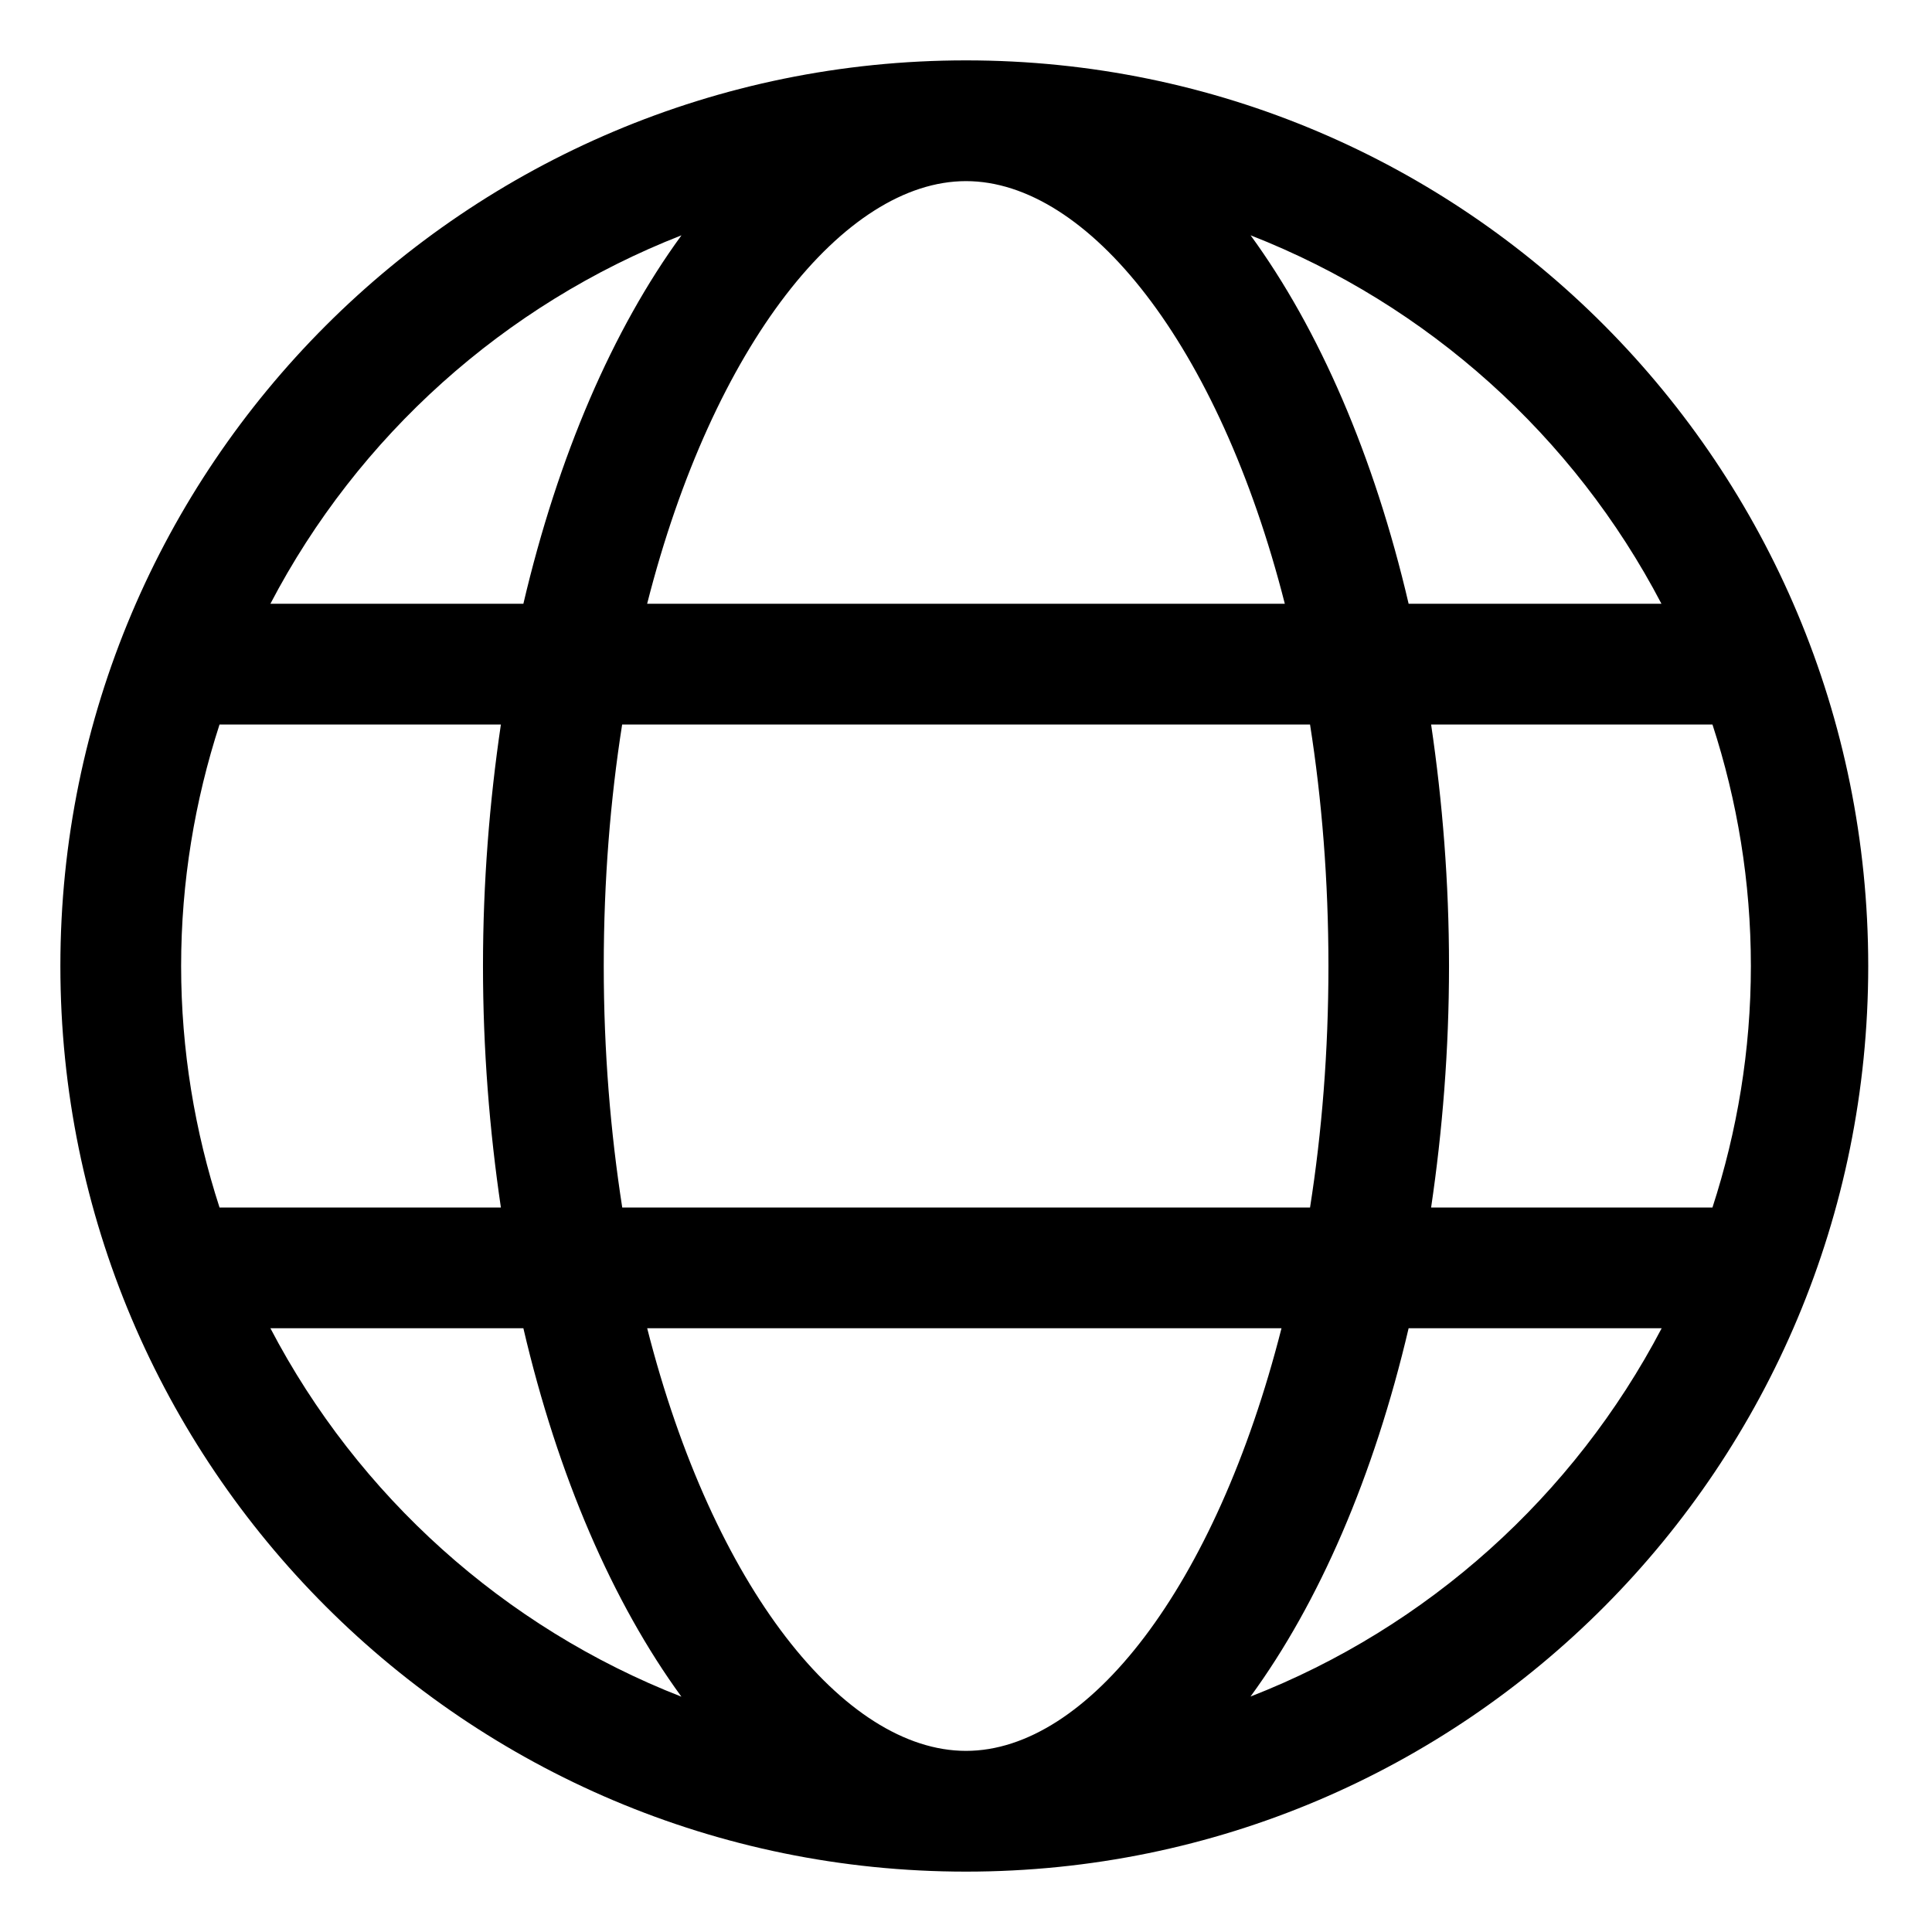
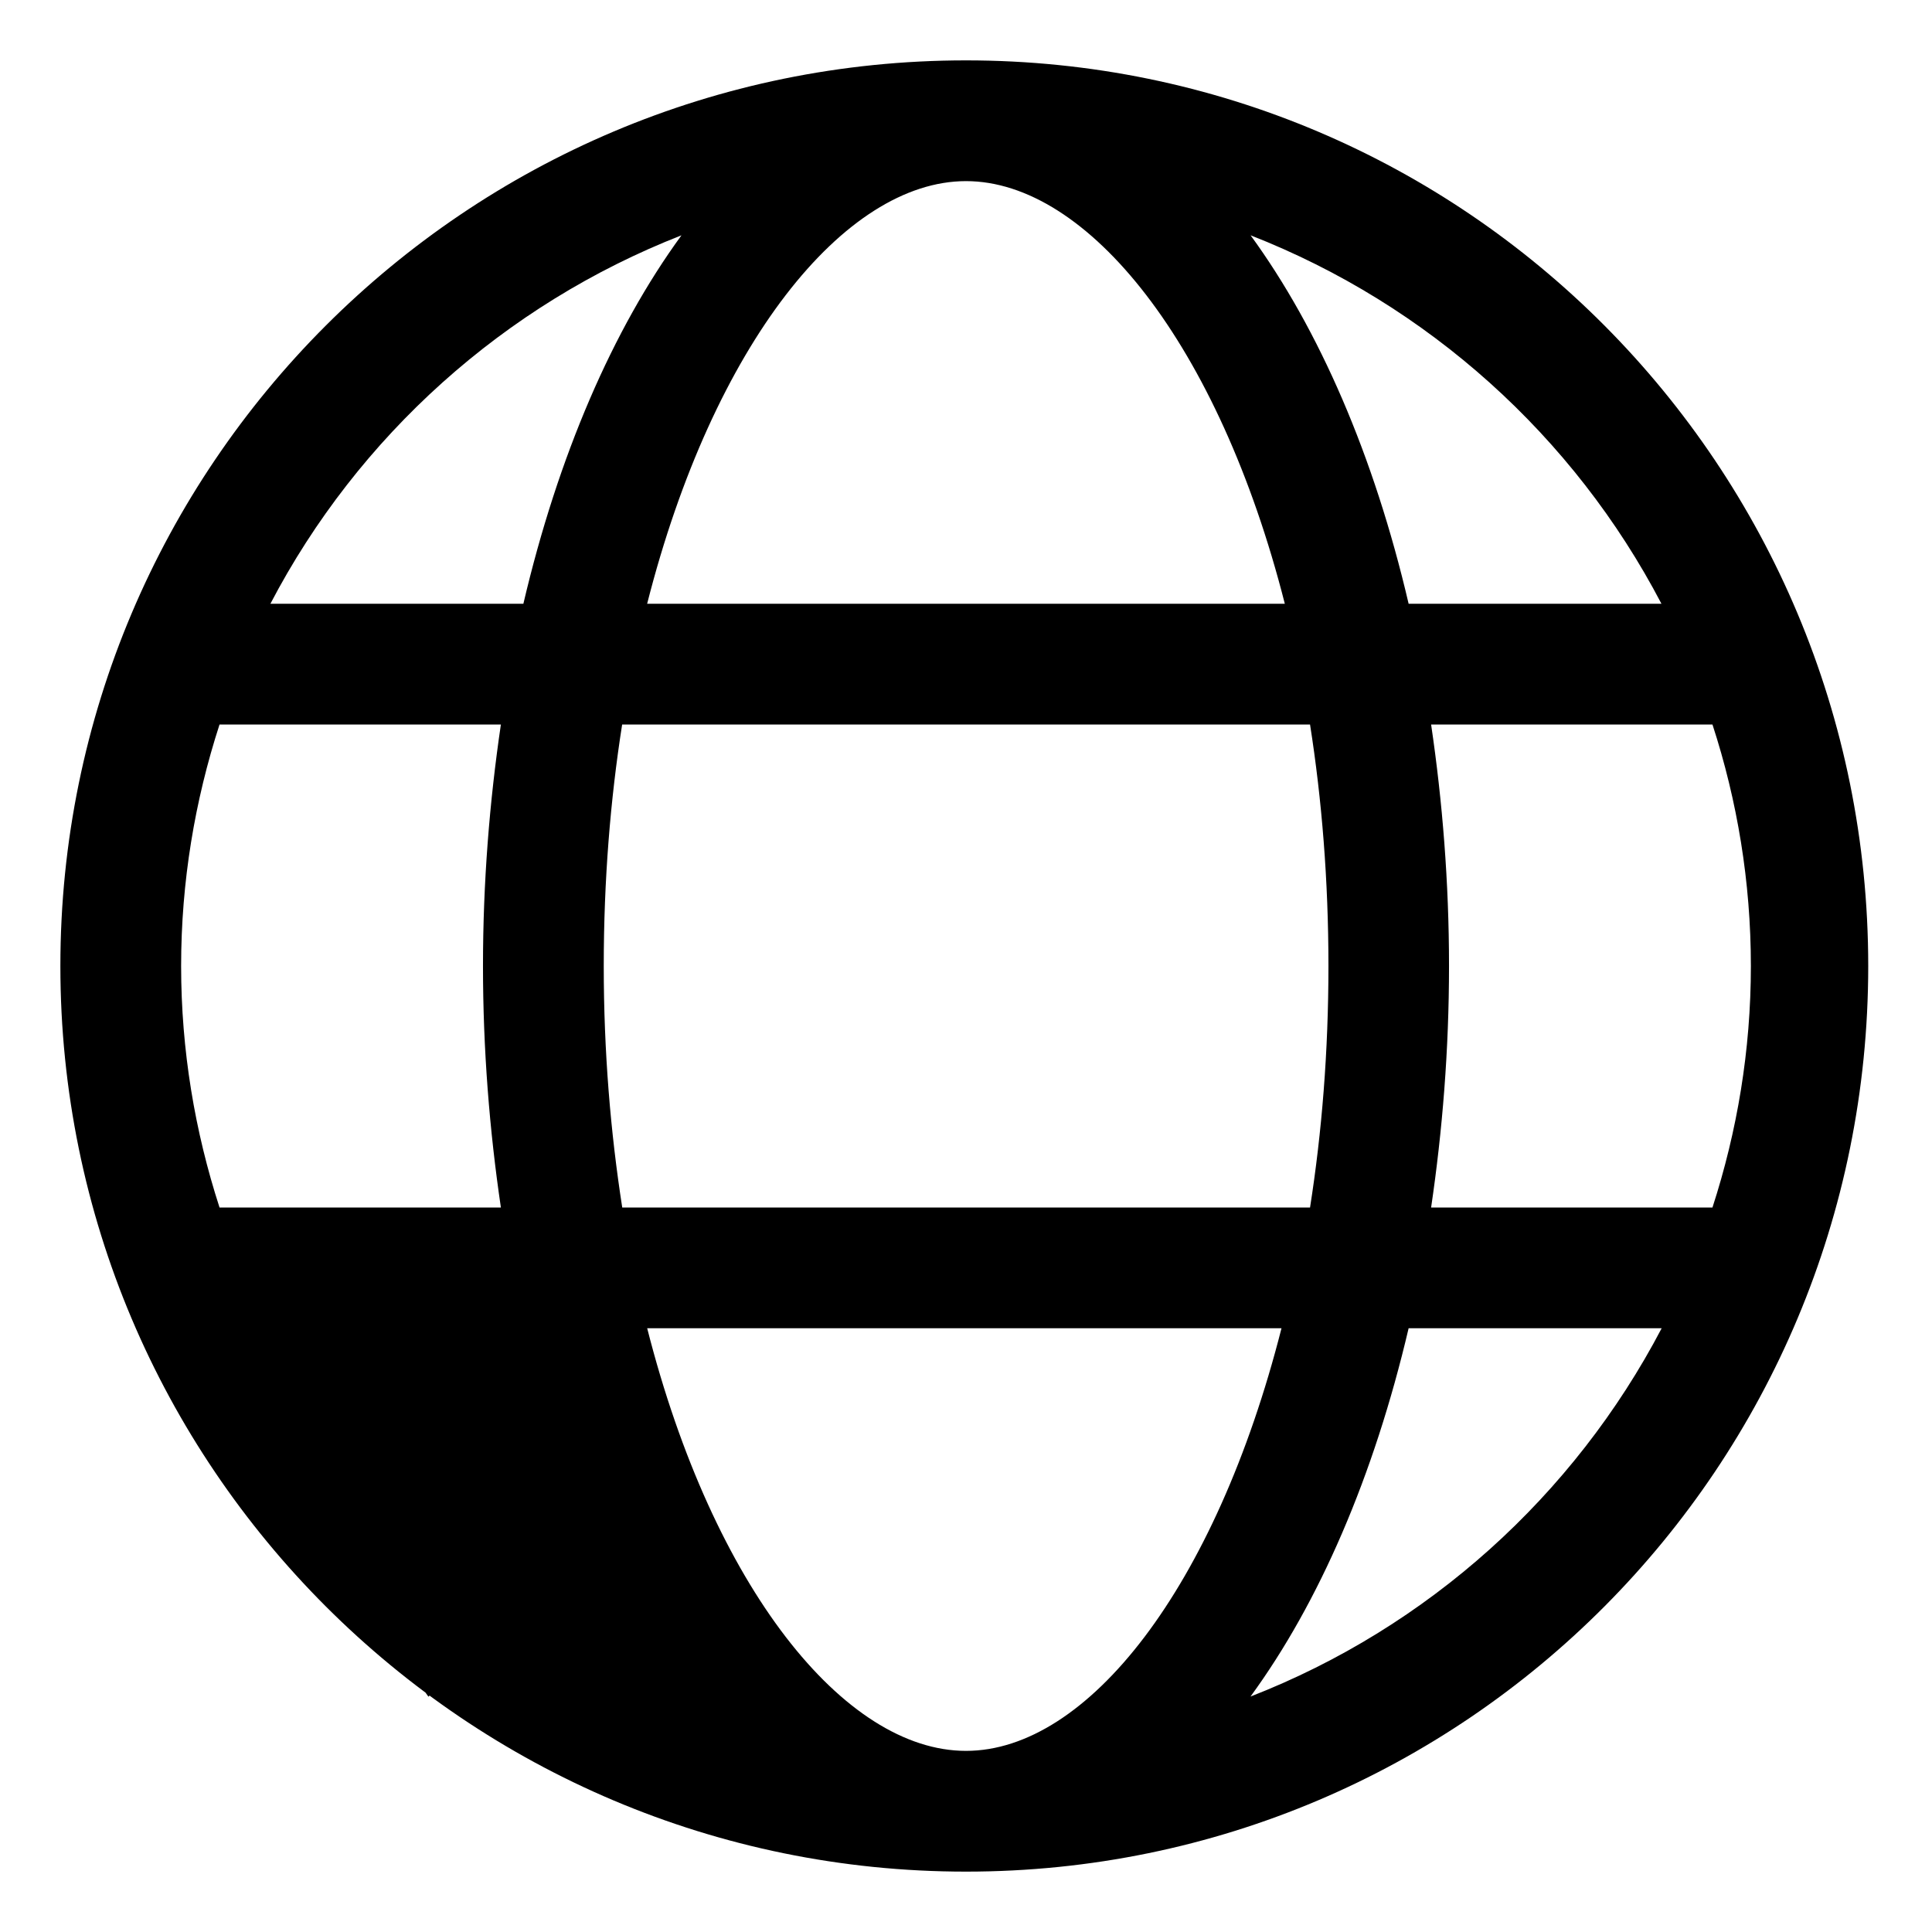
<svg xmlns="http://www.w3.org/2000/svg" viewBox="0 0 512 512" fill="none" aria-hidden="true" class="icon icon-guarantee">
-   <path fill="currentColor" d="M256 16C123.5 16 16 123.5 16 256s107.5 240 240 240s239.1-107.5 239.1-240S388.5 16 256 16zM464 256c0 22.34-3.633 43.82-10.18 64h-74.56c3.008-20.4 4.744-41.8 4.744-64s-1.736-43.6-4.744-64h74.56C460.4 212.2 464 233.7 464 256zM256 464c-32.23 0-66.98-43.18-84.49-112h168.1C322.1 420.8 288.2 464 256 464zM164.9 320C161.8 300.1 160 278.7 160 256s1.754-44.14 4.875-64h182.3c3.121 19.86 4.875 41.28 4.875 64s-1.754 44.14-4.875 64H164.9zM48 256c0-22.34 3.633-43.82 10.18-64h74.56c-3.008 20.4-4.744 41.8-4.744 64s1.736 43.6 4.744 64H58.18C51.63 299.8 48 278.3 48 256zM256 48c32.23 0 66.98 43.18 84.49 112H171.5C189 91.18 223.8 48 256 48zM440.3 160H373.3c-9.131-39.15-23.7-72.71-41.88-97.64C378.4 80.73 417.1 115.6 440.3 160zM180.6 62.36C162.4 87.29 147.9 120.8 138.7 160H71.66C94.87 115.6 133.6 80.73 180.6 62.36zM71.66 352H138.7c9.131 39.15 23.7 72.71 41.88 97.64C133.6 431.3 94.87 396.4 71.66 352zM331.4 449.6C349.6 424.7 364.1 391.2 373.3 352h67.06C417.1 396.4 378.4 431.3 331.4 449.6z" />
+   <path fill="currentColor" d="M256 16C123.5 16 16 123.5 16 256s107.5 240 240 240s239.1-107.5 239.1-240S388.5 16 256 16zM464 256c0 22.34-3.633 43.82-10.18 64h-74.56c3.008-20.4 4.744-41.8 4.744-64s-1.736-43.6-4.744-64h74.56C460.4 212.2 464 233.7 464 256zM256 464c-32.23 0-66.98-43.18-84.49-112h168.1C322.1 420.8 288.2 464 256 464zM164.9 320C161.8 300.1 160 278.7 160 256s1.754-44.14 4.875-64h182.3c3.121 19.86 4.875 41.28 4.875 64s-1.754 44.14-4.875 64H164.9zM48 256c0-22.34 3.633-43.82 10.18-64h74.56c-3.008 20.4-4.744 41.8-4.744 64s1.736 43.6 4.744 64H58.18C51.63 299.8 48 278.3 48 256zM256 48c32.23 0 66.98 43.18 84.49 112H171.5C189 91.18 223.8 48 256 48zM440.3 160H373.3c-9.131-39.15-23.7-72.71-41.88-97.64C378.4 80.73 417.1 115.6 440.3 160zM180.6 62.36C162.4 87.29 147.9 120.8 138.7 160H71.66C94.87 115.6 133.6 80.73 180.6 62.36zM71.66 352c9.131 39.15 23.7 72.71 41.88 97.64C133.6 431.3 94.87 396.4 71.66 352zM331.4 449.6C349.6 424.7 364.1 391.2 373.3 352h67.06C417.1 396.4 378.4 431.3 331.4 449.6z" />
</svg>